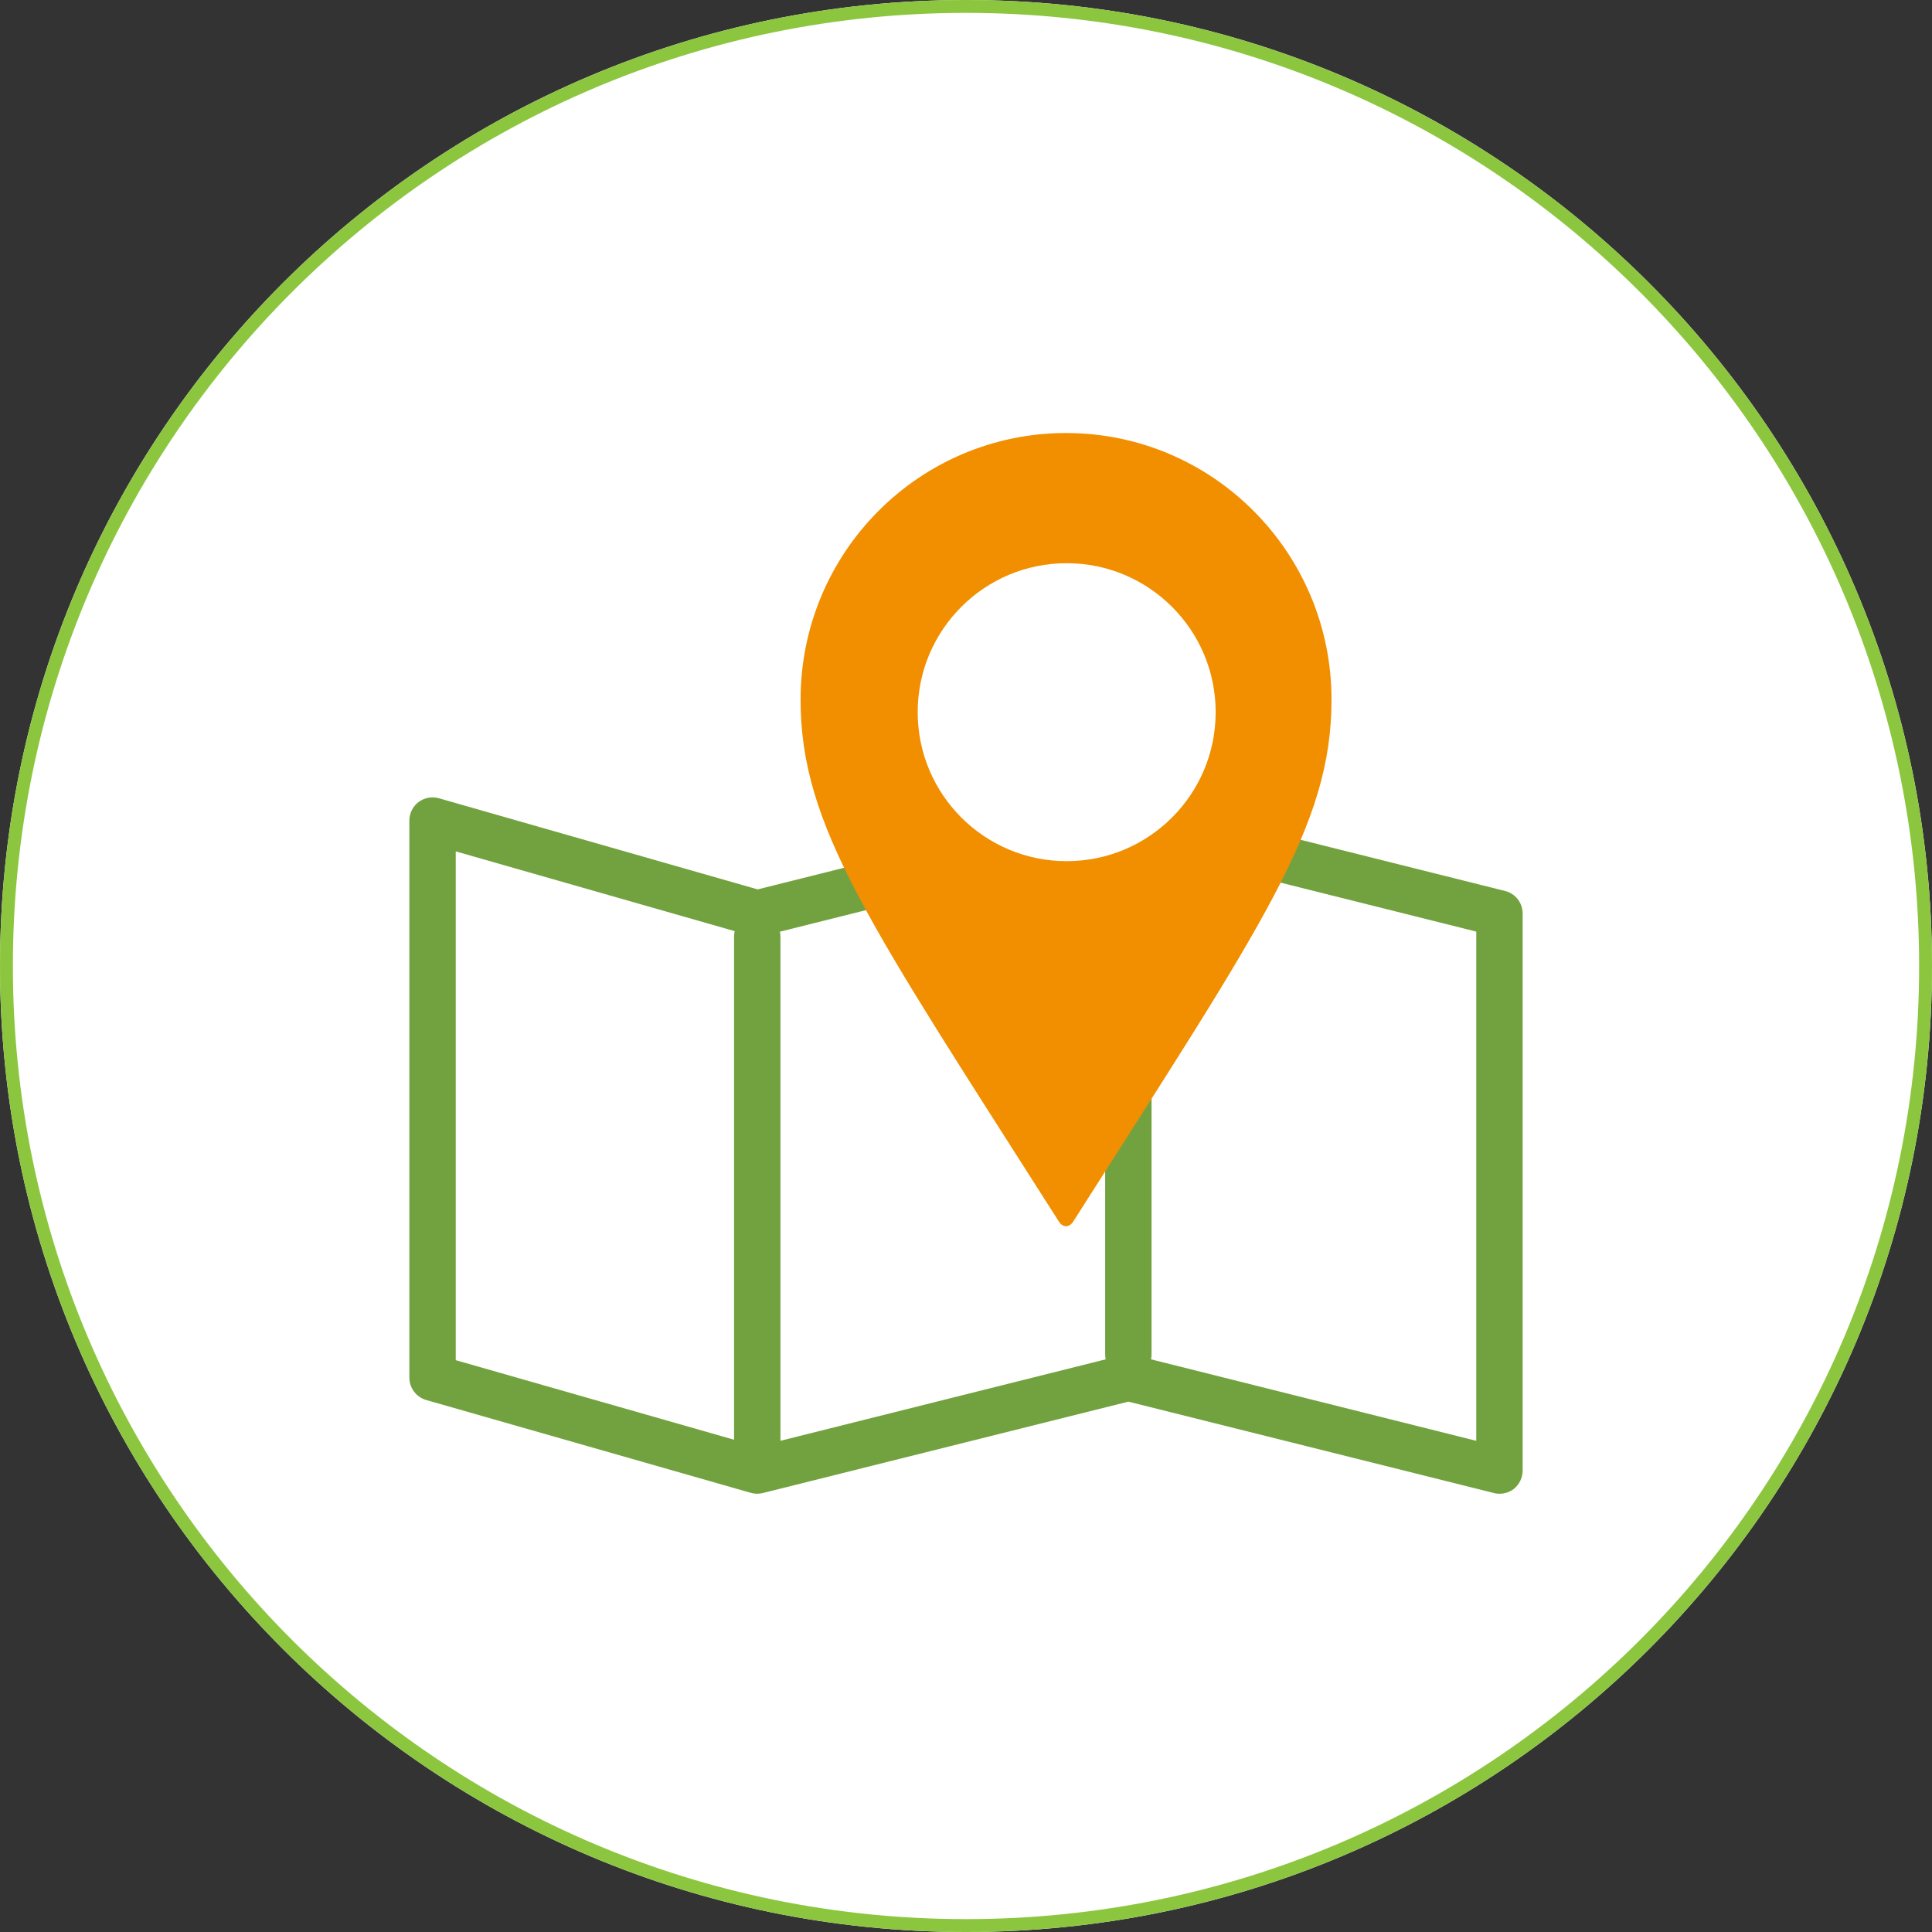
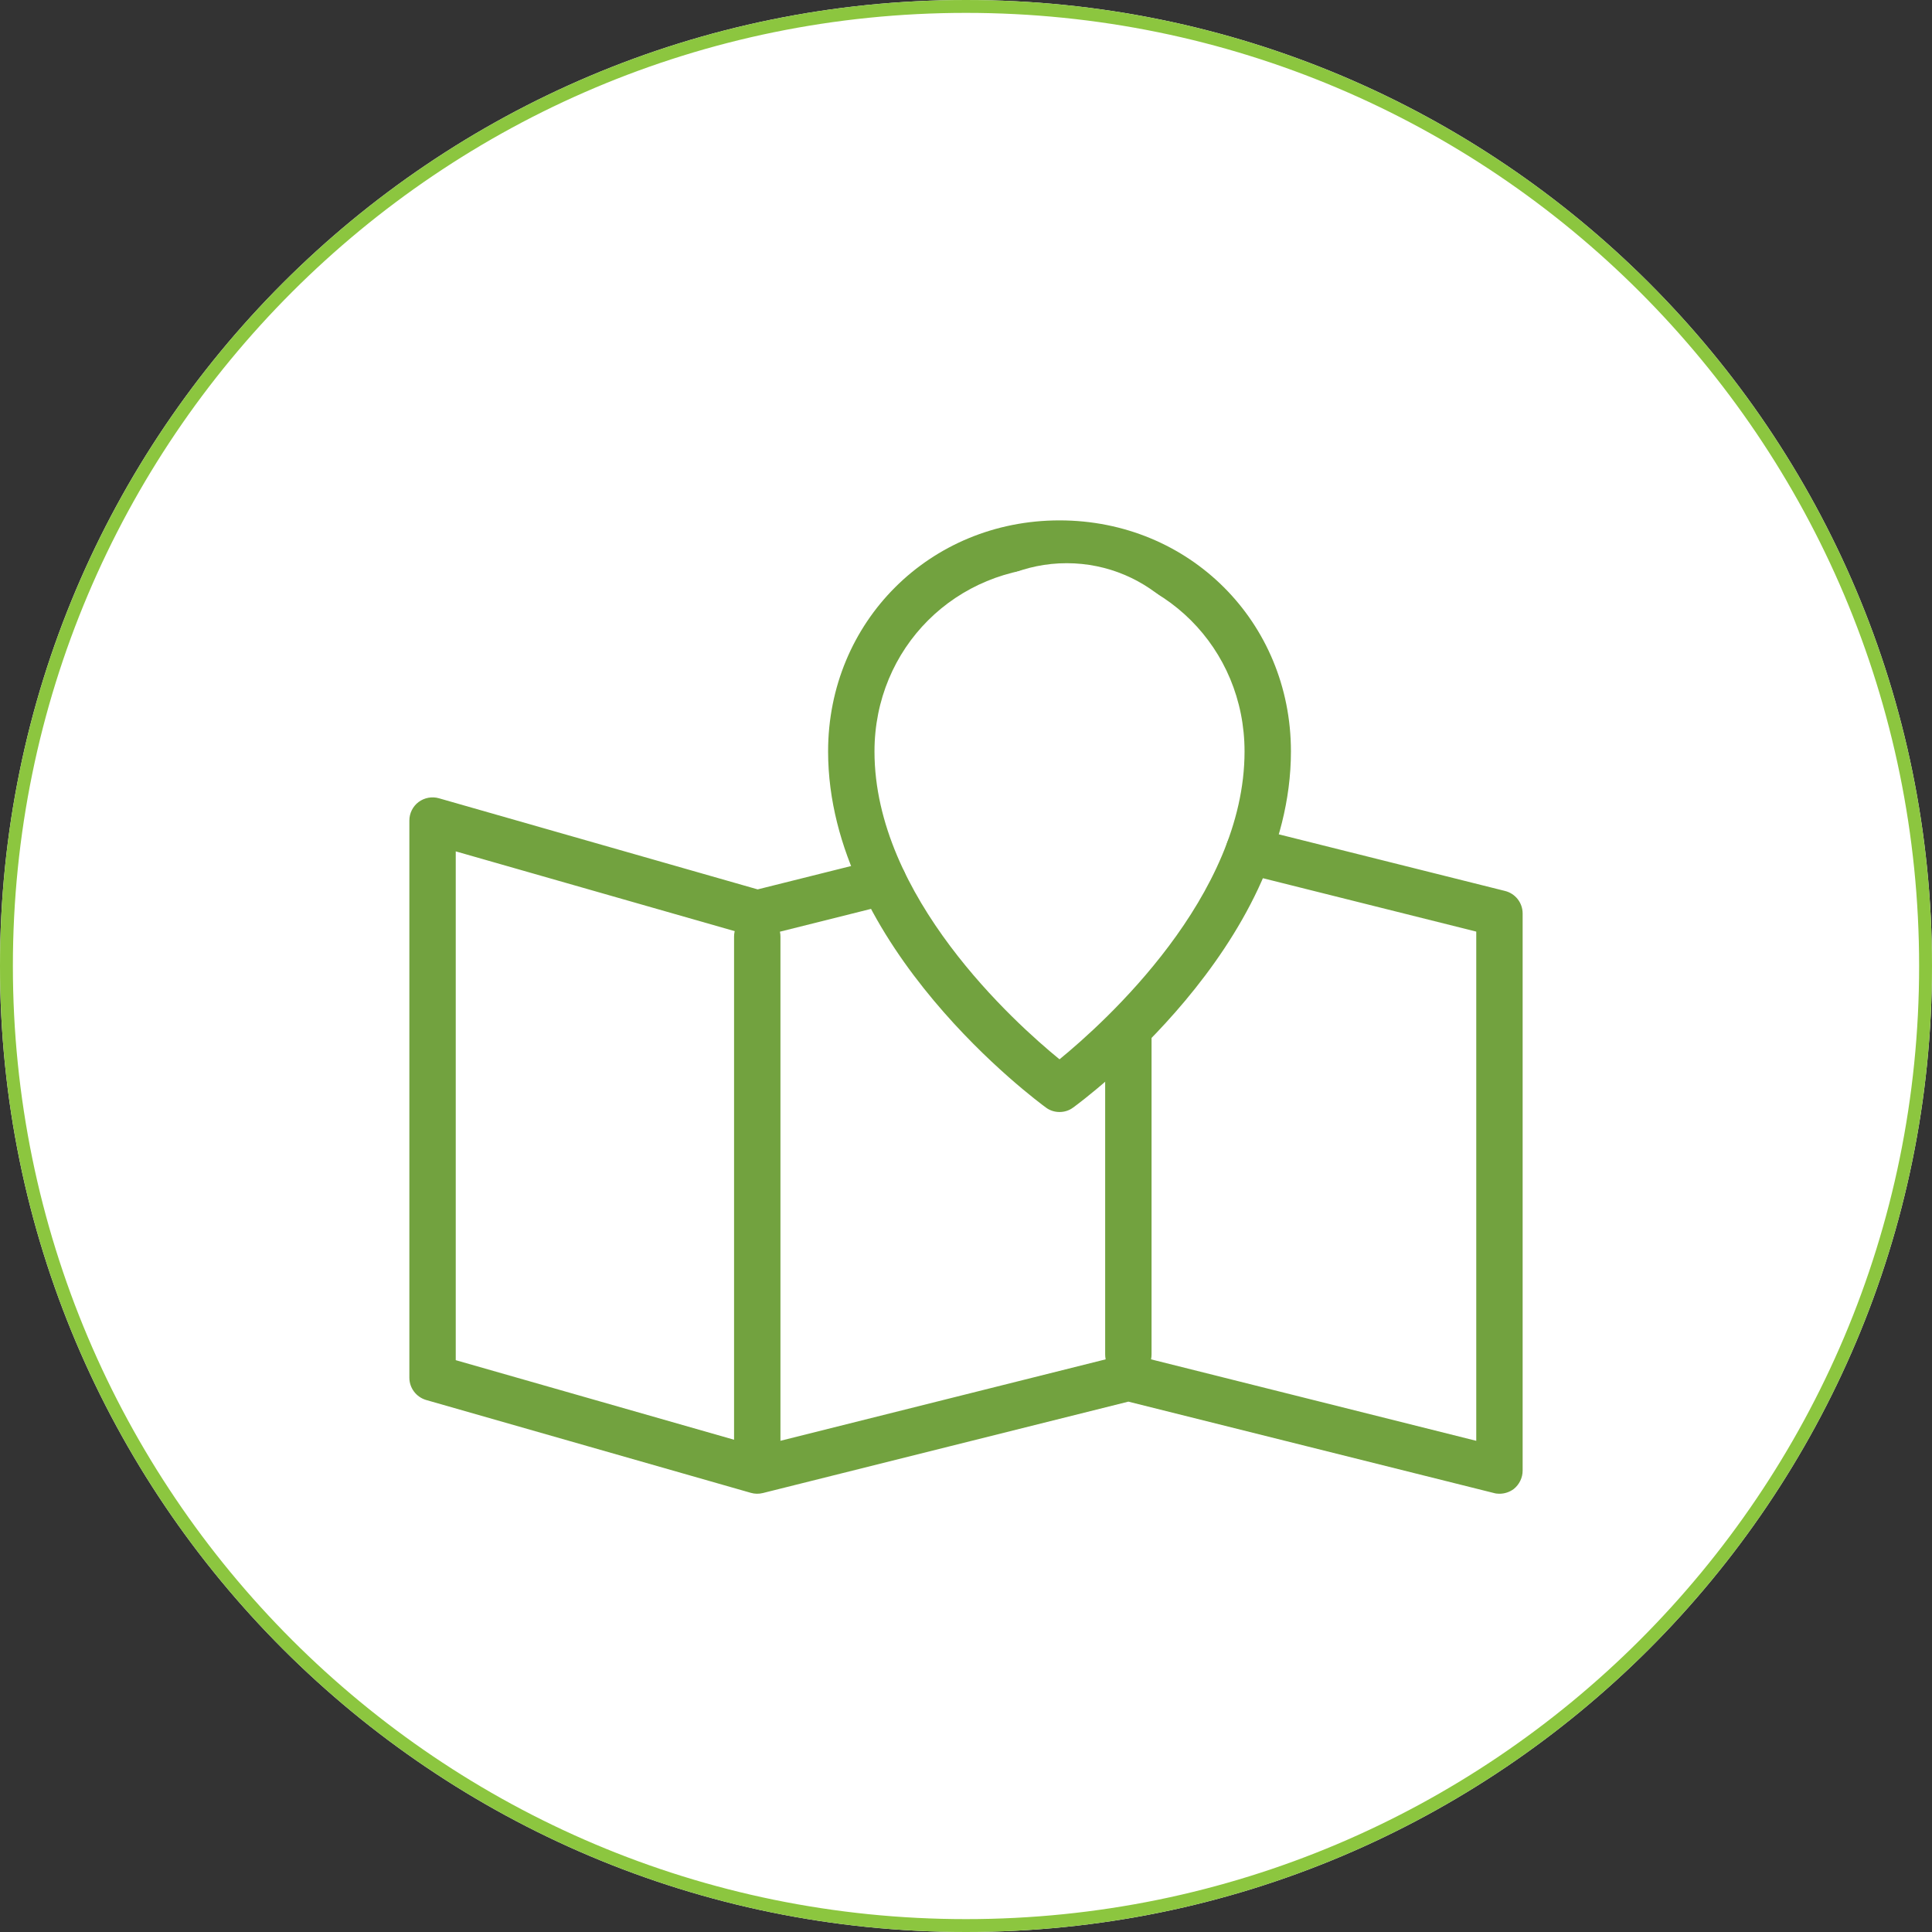
<svg xmlns="http://www.w3.org/2000/svg" width="600" zoomAndPan="magnify" viewBox="0 0 450 450" height="600" preserveAspectRatio="xMidYMid meet" version="1.0">
  <rect x="0" y="0" width="450" height="450" fill="#333333" stroke="none" />
  <defs>
    <clipPath id="fb36a73979">
      <path d="M 225 0 C 100.734 0 0 100.734 0 225 C 0 349.266 100.734 450 225 450 C 349.266 450 450 349.266 450 225 C 450 100.734 349.266 0 225 0 " clip-rule="nonzero" />
    </clipPath>
    <clipPath id="c1e66ab26d">
      <path d="M 95.348 185 L 354.652 185 L 354.652 348 L 95.348 348 Z M 95.348 185 " clip-rule="nonzero" />
    </clipPath>
    <clipPath id="aa097a603b">
-       <path d="M 186.469 100.859 L 310.137 100.859 L 310.137 285.613 L 186.469 285.613 Z M 186.469 100.859 " clip-rule="nonzero" />
-     </clipPath>
+       </clipPath>
    <clipPath id="b0bc101cdb">
      <path d="M 213.75 131.18 L 283.152 131.18 L 283.152 200.582 L 213.75 200.582 Z M 213.75 131.18 " clip-rule="nonzero" />
    </clipPath>
    <clipPath id="7cc7075c0b">
      <path d="M 248.449 131.18 C 229.285 131.18 213.75 146.715 213.75 165.879 C 213.75 185.047 229.285 200.582 248.449 200.582 C 267.613 200.582 283.152 185.047 283.152 165.879 C 283.152 146.715 267.613 131.18 248.449 131.18 " clip-rule="nonzero" />
    </clipPath>
  </defs>
  <g clip-path="url(#fb36a73979)">
    <rect x="-45" width="540" fill="#ffffff" y="-45" height="540" fill-opacity="1" />
    <path stroke-linecap="butt" transform="matrix(0.75, 0, 0, 0.75, 0, 0)" fill="none" stroke-linejoin="miter" d="M 300 0 C 134.312 0 -0 134.313 -0 300 C -0 465.688 134.312 600 300 600 C 465.688 600 600 465.688 600 300 C 600 134.313 465.688 0 300 0 " stroke="#8cc63f" stroke-width="8" stroke-opacity="1" stroke-miterlimit="4" />
  </g>
  <g clip-path="url(#c1e66ab26d)">
    <path fill="#72a23f" d="M 349.25 347.922 C 348.809 347.922 348.375 347.879 347.941 347.75 L 262.816 326.469 L 177.688 347.758 C 176.77 347.988 175.797 347.977 174.898 347.715 L 99.27 326.09 C 96.945 325.406 95.348 323.297 95.348 320.887 L 95.348 191.121 C 95.348 189.422 96.148 187.82 97.496 186.805 C 98.848 185.801 100.621 185.465 102.23 185.93 L 176.477 207.156 L 204.461 200.16 C 207.324 199.402 210.285 201.188 211.008 204.098 C 211.73 206.996 209.973 209.926 207.074 210.648 L 177.688 218.004 C 176.77 218.242 175.797 218.219 174.898 217.961 L 106.152 198.301 L 106.152 316.809 L 176.477 336.914 L 261.508 315.621 C 262.363 315.402 263.27 315.402 264.121 315.621 L 343.848 335.594 L 343.848 216.988 L 289.578 203.406 C 286.684 202.68 284.922 199.75 285.656 196.852 C 286.359 193.941 289.297 192.156 292.191 192.914 L 350.559 207.523 C 352.969 208.129 354.652 210.281 354.652 212.77 L 354.652 342.535 C 354.652 344.18 353.887 345.77 352.59 346.809 C 351.617 347.543 350.43 347.922 349.25 347.922 Z M 349.25 347.922 " fill-opacity="1" fill-rule="nonzero" />
  </g>
  <path fill="#72a23f" d="M 246.781 259.008 C 245.668 259.008 244.566 258.676 243.617 257.973 C 241.551 256.445 192.879 220.609 192.879 175.02 C 192.879 144.836 216.551 121.207 246.781 121.207 C 277.023 121.207 300.684 144.848 300.684 175.02 C 300.684 220.609 252.023 256.48 249.949 257.973 C 249.02 258.676 247.895 259.008 246.781 259.008 Z M 246.781 132.031 C 222.613 132.031 203.684 150.926 203.684 175.027 C 203.684 208.832 236.332 238.215 246.781 246.734 C 257.23 238.184 289.879 208.844 289.879 175.027 C 289.879 150.926 270.941 132.031 246.781 132.031 Z M 246.781 132.031 " fill-opacity="1" fill-rule="nonzero" />
-   <path fill="#72a23f" d="M 246.781 196.527 C 234.863 196.527 225.172 186.828 225.172 174.898 C 225.172 162.973 234.863 153.27 246.781 153.27 C 258.711 153.27 268.391 162.973 268.391 174.898 C 268.391 186.828 258.699 196.527 246.781 196.527 Z M 246.781 164.086 C 240.828 164.086 235.977 168.941 235.977 174.898 C 235.977 180.859 240.828 185.715 246.781 185.715 C 252.734 185.715 257.586 180.859 257.586 174.898 C 257.586 168.941 252.723 164.086 246.781 164.086 Z M 246.781 164.086 " fill-opacity="1" fill-rule="nonzero" />
  <path fill="#72a23f" d="M 176.379 342.516 C 173.398 342.516 170.977 340.082 170.977 337.109 L 170.977 218.156 C 170.977 215.172 173.398 212.746 176.379 212.746 C 179.363 212.746 181.781 215.172 181.781 218.156 L 181.781 337.109 C 181.781 340.094 179.363 342.516 176.379 342.516 Z M 176.379 342.516 " fill-opacity="1" fill-rule="nonzero" />
  <path fill="#72a23f" d="M 262.816 320.887 C 259.844 320.887 257.414 318.453 257.414 315.48 L 257.414 239.781 C 257.414 236.809 259.844 234.375 262.816 234.375 C 265.785 234.375 268.219 236.809 268.219 239.781 L 268.219 315.48 C 268.219 318.465 265.785 320.887 262.816 320.887 Z M 262.816 320.887 " fill-opacity="1" fill-rule="nonzero" />
  <g clip-path="url(#aa097a603b)">
    <path fill="#f18f01" d="M 248.301 191.691 C 232.492 191.691 219.688 178.816 219.688 162.957 C 219.688 147.078 232.492 134.219 248.301 134.219 C 264.094 134.219 276.914 147.078 276.914 162.957 C 276.914 178.816 264.094 191.691 248.301 191.691 Z M 248.301 100.859 C 214.148 100.859 186.469 128.66 186.469 162.957 C 186.469 192.547 202.555 215.281 246.637 284.531 C 247.551 285.973 249.051 285.973 249.969 284.531 C 294.047 215.281 310.137 192.547 310.137 162.957 C 310.137 128.66 282.453 100.859 248.301 100.859 " fill-opacity="1" fill-rule="nonzero" />
  </g>
  <g clip-path="url(#b0bc101cdb)">
    <g clip-path="url(#7cc7075c0b)">
      <path fill="#ffffff" d="M 213.75 131.18 L 283.152 131.18 L 283.152 200.582 L 213.75 200.582 Z M 213.75 131.18 " fill-opacity="1" fill-rule="nonzero" />
    </g>
  </g>
</svg>